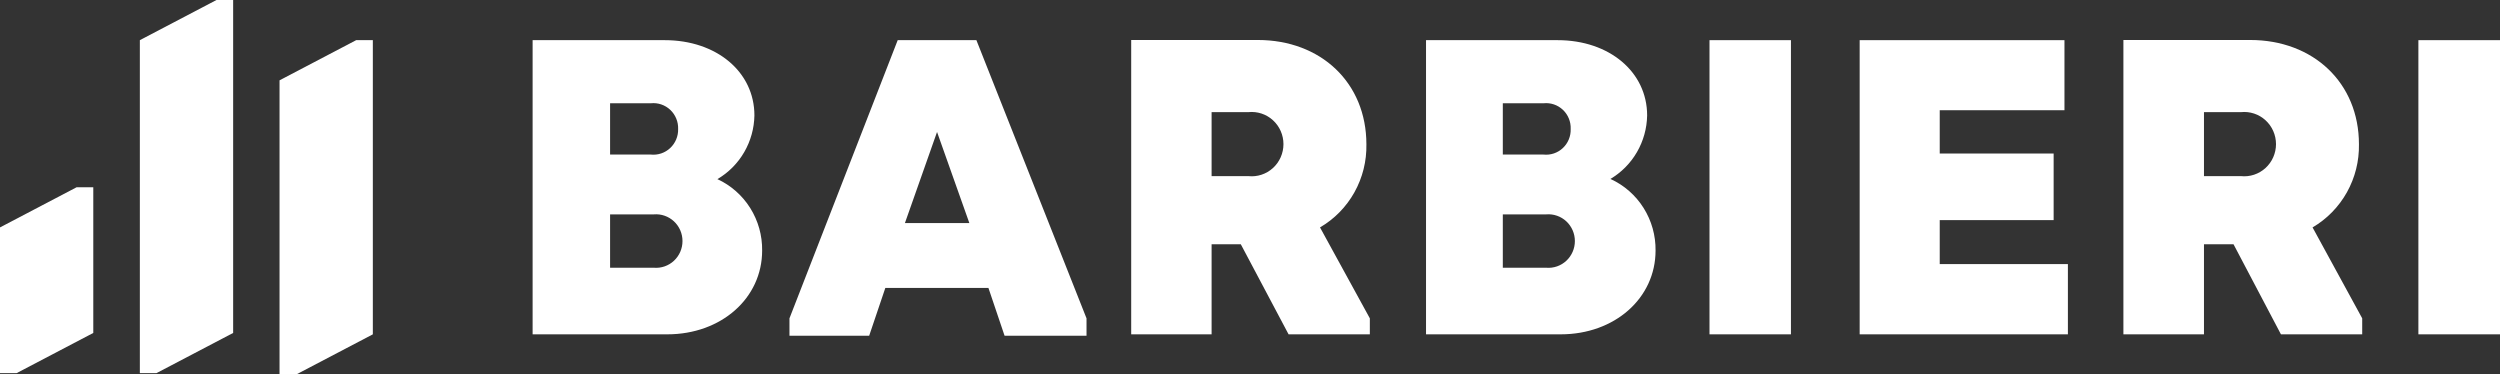
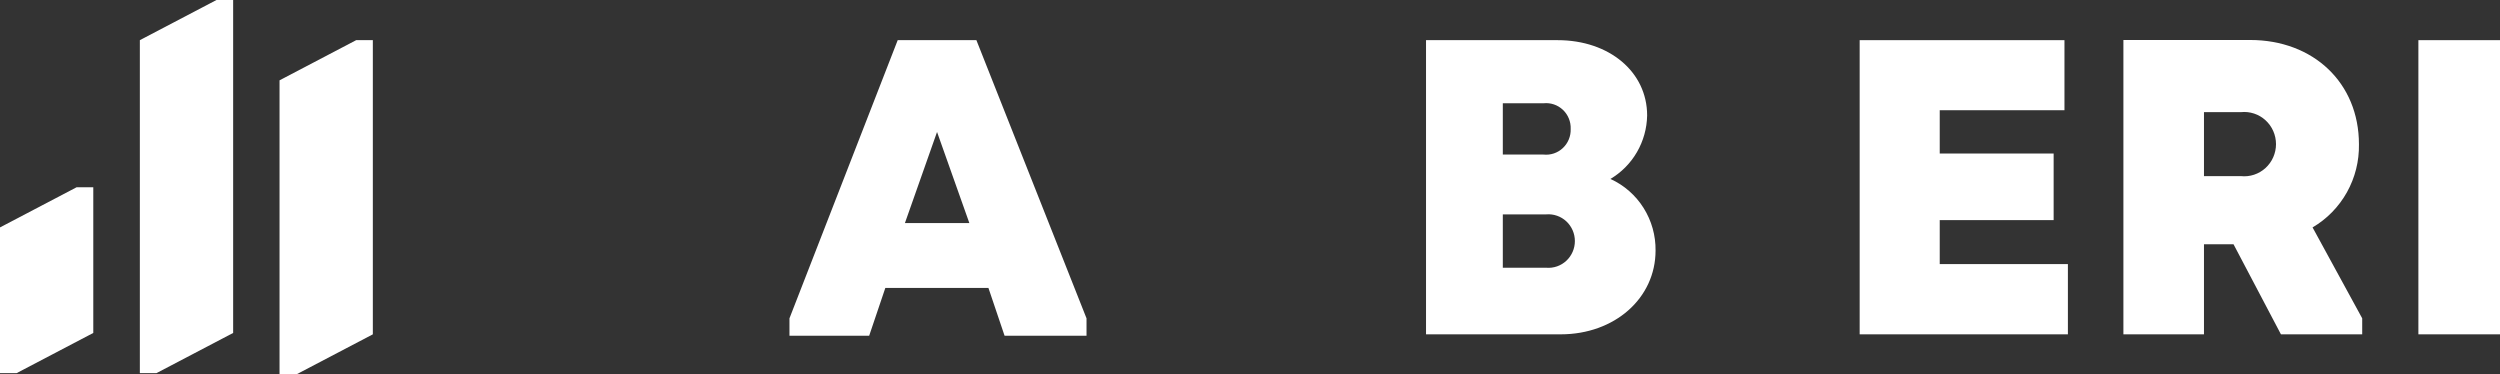
<svg xmlns="http://www.w3.org/2000/svg" width="247" height="37" viewBox="0 0 247 37" fill="none">
  <rect x="0" y="0" width="247" height="37" fill="#333333" stroke="none" />
  <g clip-path="url(#clip0_200_37)">
-     <path d="M70.886 17.693C71.978 17.051 72.888 16.136 73.527 15.034C74.166 13.933 74.514 12.683 74.536 11.406C74.536 7.111 70.802 3.968 65.675 3.968H52.622V33.032H65.93C71.26 33.032 75.3 29.459 75.3 24.753C75.319 23.267 74.91 21.809 74.123 20.555C73.337 19.301 72.206 18.307 70.87 17.693M60.277 10.203H64.3C64.648 10.166 64.999 10.205 65.331 10.317C65.662 10.429 65.966 10.612 66.222 10.853C66.477 11.094 66.679 11.387 66.813 11.714C66.948 12.04 67.011 12.392 66.999 12.746C67.008 13.098 66.943 13.447 66.808 13.772C66.673 14.096 66.471 14.388 66.215 14.627C65.96 14.866 65.657 15.047 65.326 15.158C64.996 15.269 64.646 15.307 64.3 15.271H60.277V10.203ZM64.606 26.453H60.277V21.18H64.606C64.966 21.15 65.328 21.197 65.669 21.316C66.01 21.435 66.323 21.624 66.589 21.872C66.854 22.12 67.066 22.42 67.211 22.755C67.356 23.09 67.43 23.451 67.43 23.816C67.43 24.182 67.356 24.543 67.211 24.878C67.066 25.212 66.854 25.513 66.589 25.761C66.323 26.009 66.01 26.198 65.669 26.317C65.328 26.436 64.966 26.483 64.606 26.453Z" fill="white" />
    <path d="M96.468 3.968H88.693L77.999 31.452V33.169H85.875L87.471 28.446H97.656L99.251 33.169H107.348V31.452L96.468 3.968ZM89.406 22.038L92.58 13.038L95.772 22.038H89.406Z" fill="white" />
-     <path d="M130.417 22.468C131.838 21.64 133.013 20.442 133.819 18.997C134.625 17.553 135.033 15.916 135 14.257C135 8.176 130.502 3.951 124.272 3.951H111.762V33.032H119.706V24.134H122.592L127.311 33.032H135.34V31.452L130.417 22.468ZM123.339 17.401H119.706V11.079H123.339C123.776 11.033 124.218 11.081 124.637 11.218C125.055 11.356 125.44 11.581 125.767 11.879C126.094 12.177 126.355 12.541 126.534 12.948C126.713 13.355 126.805 13.795 126.805 14.24C126.805 14.685 126.713 15.125 126.534 15.532C126.355 15.939 126.094 16.303 125.767 16.601C125.44 16.899 125.055 17.124 124.637 17.262C124.218 17.4 123.776 17.447 123.339 17.401Z" fill="white" />
    <path d="M159.088 17.693C160.179 17.051 161.089 16.136 161.728 15.034C162.367 13.933 162.715 12.683 162.737 11.406C162.737 7.111 159.003 3.968 153.893 3.968H140.891V33.032H154.199C159.529 33.032 163.569 29.459 163.569 24.753C163.588 23.267 163.179 21.809 162.392 20.555C161.606 19.301 160.475 18.307 159.139 17.693M148.478 10.203H152.501C152.848 10.166 153.199 10.205 153.529 10.317C153.86 10.429 154.163 10.612 154.417 10.853C154.672 11.095 154.872 11.388 155.004 11.715C155.136 12.041 155.198 12.393 155.183 12.746C155.195 13.097 155.132 13.446 154.999 13.771C154.866 14.095 154.665 14.387 154.411 14.626C154.157 14.866 153.855 15.047 153.525 15.158C153.196 15.269 152.847 15.308 152.501 15.271H148.478V10.203ZM152.773 26.453H148.478V21.18H152.773C153.133 21.15 153.495 21.197 153.836 21.316C154.177 21.435 154.491 21.624 154.756 21.872C155.021 22.12 155.233 22.42 155.378 22.755C155.523 23.09 155.598 23.451 155.598 23.816C155.598 24.182 155.523 24.543 155.378 24.878C155.233 25.212 155.021 25.513 154.756 25.761C154.491 26.009 154.177 26.198 153.836 26.317C153.495 26.436 153.133 26.483 152.773 26.453Z" fill="white" />
-     <path d="M176.945 3.968H168.899V33.032H176.945V3.968Z" fill="white" />
    <path d="M191.645 21.747H202.899V15.168H191.645V10.89H203.969V3.968H183.735V33.032H204.308V26.092H191.645V21.747Z" fill="white" />
    <path d="M228.481 22.468C229.899 21.638 231.072 20.438 231.878 18.995C232.684 17.551 233.093 15.915 233.064 14.257C233.064 8.176 228.549 3.951 222.319 3.951H209.792V33.032H217.753V24.134H220.672L225.357 33.032H233.386V31.452L228.481 22.468ZM221.402 17.401H217.753V11.079H221.402C221.84 11.033 222.282 11.081 222.7 11.218C223.119 11.356 223.504 11.581 223.83 11.879C224.157 12.177 224.419 12.541 224.597 12.948C224.776 13.355 224.869 13.795 224.869 14.24C224.869 14.685 224.776 15.125 224.597 15.532C224.419 15.939 224.157 16.303 223.83 16.601C223.504 16.899 223.119 17.124 222.7 17.262C222.282 17.4 221.84 17.447 221.402 17.401Z" fill="white" />
    <path d="M247 3.968H238.937V33.032H247V3.968Z" fill="white" />
    <path d="M9.217 18.5H7.571L0 22.468V36.863H1.647L9.217 32.895V18.5Z" fill="white" />
    <path d="M23.035 0H21.388L13.817 3.968V36.863H15.464L23.035 32.895V0Z" fill="white" />
    <path d="M36.836 3.968H35.189L27.618 7.936V37H29.265L36.836 33.032V3.968Z" fill="white" />
  </g>
  <defs>
    <clipPath id="clip0_200_37">
      <rect width="247" height="37" fill="white" />
    </clipPath>
  </defs>
</svg>